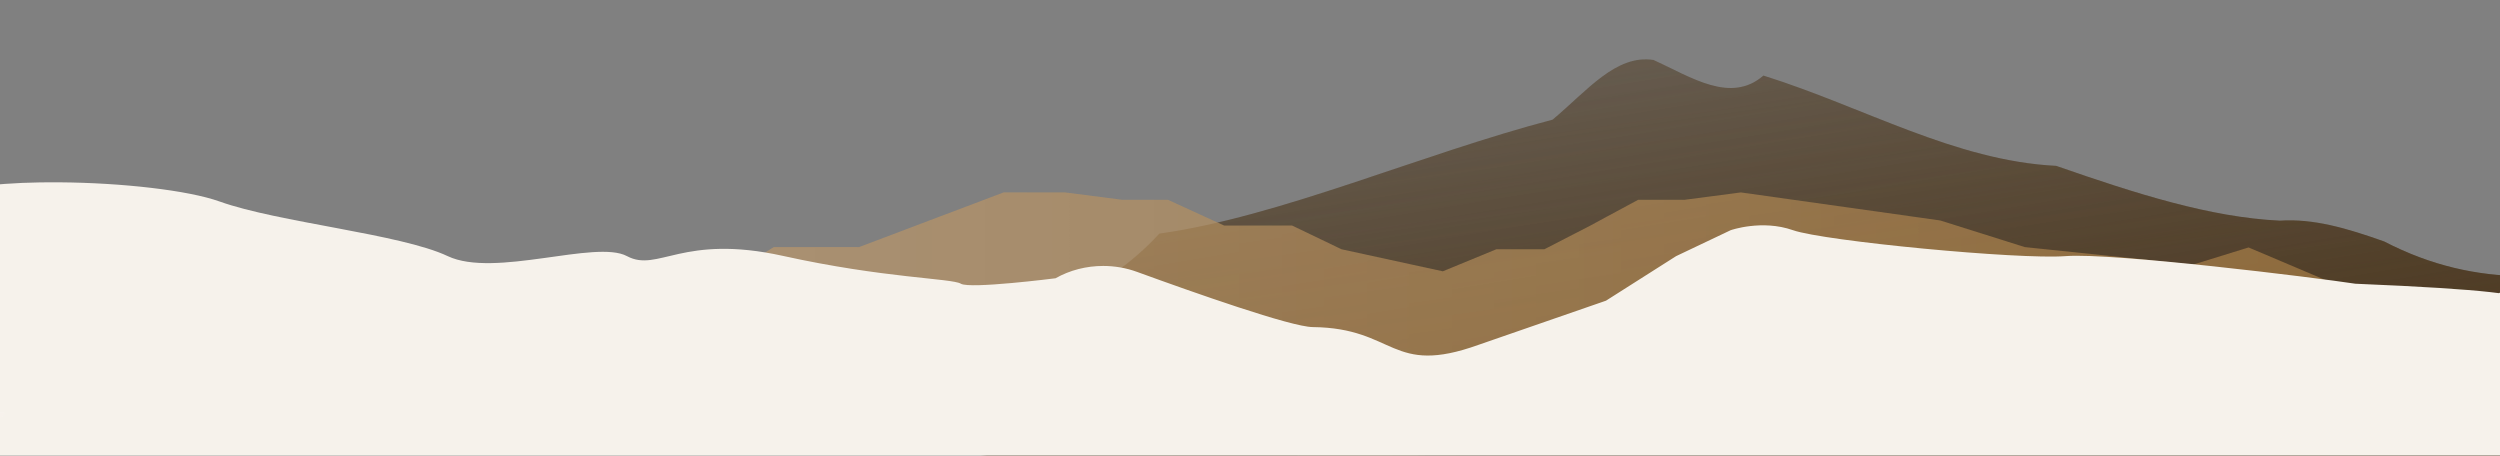
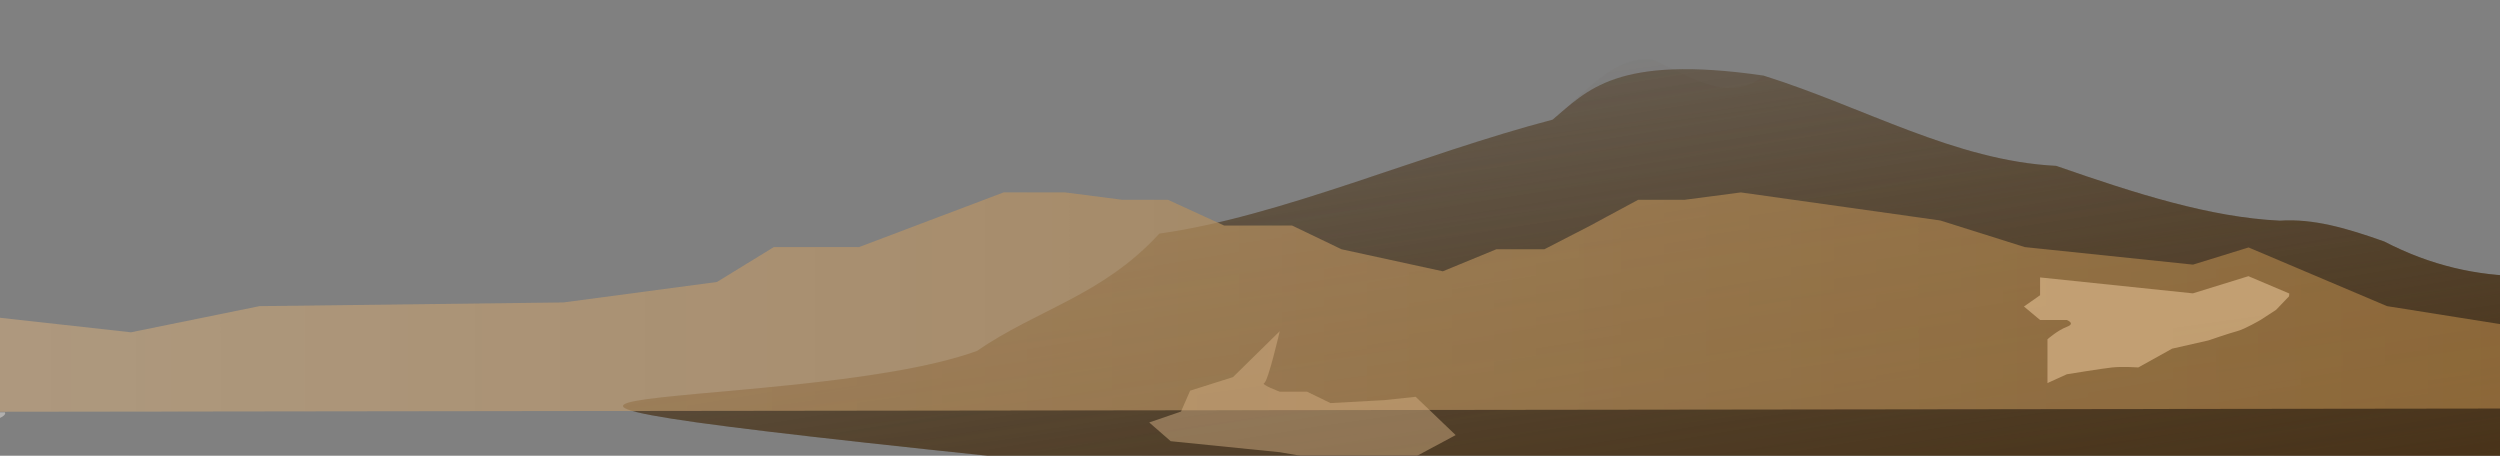
<svg xmlns="http://www.w3.org/2000/svg" width="1728" height="315" viewBox="0 0 1728 315" fill="none">
  <rect x="0" y="0" width="1728" height="315" fill="#808080" stroke="none" />
  <g clip-path="url(#clip0_2003_424)">
-     <path d="M2162.91 266.21C2164.12 230.49 2116.58 234.622 2083.98 220.985C2008.81 189.737 1923.82 161.943 1836.9 176.418C1774.53 193.785 1713.21 200.774 1647.95 166.899C1621.39 157.496 1599.18 151.045 1575.77 152.525C1527.48 150.187 1476.65 133.933 1421.22 114.643C1351.17 111.115 1287.94 73.821 1218.88 52.227C1196.3 71.865 1169.02 53.366 1142.91 41.438C1116.92 37.447 1096.96 62.808 1073.15 82.708C982.001 106.563 884.527 149.856 801.335 161.491C762.205 204.298 716.406 214.106 675.379 242.539C546 289.776 133.671 259.289 801.335 327.276C1107.66 301.813 1411.37 378.434 1719.48 352.396C1804.53 353.425 1877.07 279.838 1937.24 238.502C1976.94 187.33 2073.59 395.664 2107.06 364.568C2130.69 342.695 2148.56 316.729 2162.9 266.207L2162.91 266.21Z" fill="url(#paint0_linear_2003_424)" />
+     <path d="M2162.91 266.21C2164.12 230.49 2116.58 234.622 2083.98 220.985C2008.81 189.737 1923.82 161.943 1836.9 176.418C1774.53 193.785 1713.21 200.774 1647.95 166.899C1621.39 157.496 1599.18 151.045 1575.77 152.525C1527.48 150.187 1476.65 133.933 1421.22 114.643C1351.17 111.115 1287.94 73.821 1218.88 52.227C1116.92 37.447 1096.96 62.808 1073.15 82.708C982.001 106.563 884.527 149.856 801.335 161.491C762.205 204.298 716.406 214.106 675.379 242.539C546 289.776 133.671 259.289 801.335 327.276C1107.66 301.813 1411.37 378.434 1719.48 352.396C1804.53 353.425 1877.07 279.838 1937.24 238.502C1976.94 187.33 2073.59 395.664 2107.06 364.568C2130.69 342.695 2148.56 316.729 2162.9 266.207L2162.91 266.21Z" fill="url(#paint0_linear_2003_424)" />
    <mask id="mask0_2003_424" style="mask-type:alpha" maskUnits="userSpaceOnUse" x="-28" y="19" width="1783" height="408">
      <rect x="-28" y="19" width="1783" height="408" fill="#D9D9D9" />
    </mask>
    <g mask="url(#mask0_2003_424)">
      <path d="M2162.91 266.21C2164.12 230.49 2116.58 234.622 2083.98 220.985C2008.81 189.737 1923.82 161.943 1836.9 176.418C1774.53 193.785 1713.21 200.774 1647.95 166.899C1621.39 157.496 1599.18 151.045 1575.77 152.525C1527.48 150.187 1476.65 133.933 1421.22 114.643C1351.17 111.115 1287.94 73.821 1218.88 52.227C1196.3 71.865 1169.02 53.366 1142.91 41.438C1116.92 37.447 1096.96 62.808 1073.15 82.708C982.001 106.563 884.527 149.856 801.335 161.491C762.205 204.298 716.406 214.106 675.379 242.539C546 289.776 133.671 259.289 801.335 327.276C1107.66 301.813 1411.37 378.434 1719.48 352.396C1804.53 353.425 1877.07 279.838 1937.24 238.502C1976.94 187.33 2073.59 395.664 2107.06 364.568C2130.69 342.695 2148.56 316.729 2162.9 266.207L2162.91 266.21Z" fill="url(#paint1_linear_2003_424)" />
      <g opacity="0.98">
        <path opacity="0.9" d="M2323.65 281.609L-369.856 285.099L-200.362 211.603L-95.343 209.05L90.498 229.684L179.385 211.603L389.477 209.05L495.572 194.88L534.88 170.779H593.762L693.673 133H736.261L775.624 138.083H807.242L846.174 155.906H893.118L927.265 172.301L976.897 183.099L997.277 187.525L1034.27 172.301H1067.45L1099.29 155.906L1111.22 149.442L1111.33 149.395L1132.3 138.083H1164.46L1203.28 133L1325.03 150.121L1341.1 152.393L1399.5 170.779L1410.15 171.903H1410.2L1515.81 182.911L1554.21 171.037L1582.38 182.982L1649.92 211.603L1851.95 243.737L1932.77 257.79H2134.74L2323.65 281.609Z" fill="url(#paint2_linear_2003_424)" />
        <path opacity="0.71" d="M1582.38 202.84L1582.17 204.831L1573.19 214.199L1562.43 221.179C1562.43 221.179 1551.68 227.479 1546.25 228.908C1540.82 230.336 1526.51 235.278 1526.51 235.278L1501.35 240.993L1478.01 253.969C1478.01 253.969 1467.26 253.243 1460 253.969C1452.84 254.718 1428.59 258.7 1428.59 258.7L1415.2 264.766V234.505C1415.2 234.505 1422.3 228.252 1428.59 225.91C1434.88 223.568 1428.59 221.179 1428.59 221.179H1410.1L1398.96 211.857L1410.1 204.058V191.761L1515.71 202.769L1554.1 190.895L1582.28 202.84H1582.38Z" fill="#D9B689" />
        <path opacity="0.47" d="M884.568 312.569L809.178 304.957L794.337 292.005L816.33 284.44L822.622 270.013L852.251 260.644L884.568 228.908C884.568 228.908 876.502 263.806 873.814 264.766C871.125 265.726 884.568 270.739 884.568 270.739H903.443L919.629 278.608L956.893 276.571L978.51 274.275L1006.15 300.741L960.066 325.451L884.622 312.569H884.568Z" fill="#D9B689" />
      </g>
-       <path d="M722.228 357.5L-998 336V273.966L-868.475 255.351L-778.845 208.814L-685.666 211.932L-553.023 242.972L-459.844 246.09L-324.673 177.029C-324.673 177.029 -260.26 136.122 -219.881 139.287C-179.502 142.451 -114.874 136.215 -114.874 136.215C-114.874 136.215 -108.099 139.008 -97.776 141.102C-83.043 144.173 -61.214 145.942 -42.127 136.215C-27.448 128.723 5.78 125.698 41.374 126.024C83.85 126.349 129.821 131.422 151.812 139.287C192.191 153.76 277.147 161.718 309.461 177.029C341.776 192.339 411.78 165.487 433.341 177.029C454.902 188.57 471.408 161.438 541.252 176.889C611.096 192.339 657.981 192.339 664.164 196.109C670.347 199.878 729.598 192.339 729.598 192.339C739.492 186.708 750.998 183.823 762.504 183.823C770.408 183.823 778.419 185.173 785.893 187.918C825.358 202.298 892.405 225.939 907.353 226.079C964.863 226.7 961.06 260.234 1021.93 238.365L1110.05 207.836L1158.55 177.029L1196.24 159.112C1196.24 159.112 1217.8 151.526 1239.31 159.112C1260.87 166.651 1395.39 179.542 1427.82 177.029C1460.24 174.562 1601.06 191.967 1628 196.109C1818.05 203.974 1709.43 211.745 1709.43 211.745L1747.5 192.339L1801 234.595L1849.5 238.365L1761.82 234.595C3170.98 575.209 1624.75 381.075 722.228 357.5Z" fill="#F6F2EB" />
      <path opacity="0.42" d="M3.438 285C-32.16 284.836 -65.338 286.358 -80.072 290.129C-99.161 295.024 -120.94 294.134 -135.727 292.589C-136.319 292.706 -136.964 292.776 -137.609 292.799L-120.348 305.775C-120.94 305.775 -169.174 295.259 -135.082 304.299H-156C-163.851 305.33 -177.133 298.139 -177.563 299.615V308.398C-177.939 309.71 -196.76 304.44 -199.771 304.299C-203.804 304.112 -210.149 306.267 -215.957 306.946C-226.443 308.117 -242.736 299.029 -244.296 300.599C-245.586 301.887 -252.093 307.321 -254.136 309.03C-254.566 309.382 -255.212 309.686 -255.964 309.92L-271.989 314.698C-272.527 314.839 -272.957 315.026 -273.333 315.261L-278.28 318.188C-279.302 318.821 -281.023 319.195 -282.797 319.195H-297.531C-298.875 319.195 -300.22 319.406 -301.242 319.804L-310.921 323.599C-312.749 324.301 -315.438 324.418 -317.535 323.88L-319.202 323.435C-321.406 322.849 -322.428 321.701 -321.675 320.624L-318.825 316.642C-318.073 315.612 -315.922 314.933 -313.448 314.933H-311.19C-309.576 314.933 -308.017 314.628 -306.941 314.089L-297.961 309.616L-297.746 309.522C-296.563 308.984 -285.593 304.112 -290.702 304.299C-295.595 304.487 -309.576 308.726 -311.942 309.475C-312.158 309.546 -312.426 309.593 -312.695 309.663L-336.248 314.675C-337.001 314.839 -337.861 314.933 -338.722 314.933H-348.508C-350.498 314.933 -352.38 315.401 -353.348 316.151L-361.79 322.685C-362.274 323.036 -362.489 323.458 -362.489 323.88L-362.651 355.147C-362.651 356.974 -358.241 358.169 -354.477 357.325C-337.7 353.555 -300.65 345.099 -297.854 343.39L-295.972 342.219C-294.896 341.563 -293.229 341.188 -291.401 341.188H-276.022C-273.978 341.188 -272.096 340.72 -271.128 339.947L-265.375 335.403C-264.353 334.63 -262.525 334.162 -260.481 334.162H-246.178C-245.102 334.162 -244.027 334.302 -243.113 334.56C-241.23 335.122 -237.628 335.825 -235.1 334.162C-232.197 332.288 -233.971 329.384 -234.724 328.33C-234.993 328.025 -235.047 327.721 -234.993 327.416L-233.917 321.42C-233.648 320.156 -231.229 319.195 -228.325 319.195C-226.927 319.195 -225.529 319.43 -224.507 319.851L-209.773 325.847C-208.967 326.175 -195.684 318.399 -194.448 318.469C-186.274 318.985 -164.335 328.822 -167.185 324.02C-170.465 318.54 -177.939 313.644 -167.023 314.933L-157.398 316.057C-156.537 316.151 -155.677 316.174 -154.817 316.08L-140.567 314.769C-140.19 314.745 -139.76 314.722 -139.384 314.722H-98.731C-98.409 314.722 -98.193 314.698 -97.871 314.698C-93.945 314.417 -62.111 312.122 -52.002 309.569C-42.054 307.04 -33.612 304.697 -32.375 304.346C-32.267 304.323 -32.16 304.276 -32.052 304.252L-14.684 298.584C-13.285 298.139 -12.425 297.413 -12.425 296.64V294.345L-25.062 296.406C-0.864 290.926 4.782 287.272 3.384 285H3.438ZM-59.047 304.299L-72.436 301.863C-73.995 301.582 -36.462 298.866 -34.902 298.538L-43.237 304.299C-43.237 304.299 -42.861 307.227 -59.047 304.299Z" fill="#F7F4EE" />
      <path opacity="0.42" d="M-2.746 365.757C7.579 368.216 15.483 362.431 48.984 365.734C82.485 369.036 104.962 369.036 107.92 369.832C110.877 370.629 139.27 369.036 139.27 369.036L136.258 361.705L124.159 360.534C124.159 361.12 117.438 357.606 117.438 357.606H112.06C106.683 357.606 94.53 352.922 94.53 352.922L89.153 351.166C83.776 349.409 89.153 346.481 89.153 346.481C89.153 346.481 81.087 343.554 67.59 343.437C54.146 343.296 64.901 337.745 64.901 337.745L74.311 334.185L67.59 326.573L78.344 321.889L89.099 314.956H78.344L68.934 319.172L59.47 321.912L51.404 318.399L47.855 314.979L35.218 319.242H28.497C28.497 319.242 20.431 322.498 17.473 323.669C14.515 324.84 5.643 323.669 5.643 323.669L-9.145 326.597L-10.489 328.939C-11.833 331.281 -17.211 334.208 -17.211 334.208L-37.43 339.478H-48.184L-54.906 343.46L-62.972 345.919C-62.972 345.919 -79.158 346.505 -84.427 348.308C-88.084 349.549 -94.429 354.913 -97.978 358.122C-83.836 361.096 -70.016 364.118 -62.004 365.804C-46.517 369.06 -12.963 363.345 -2.584 365.804L-2.746 365.757Z" fill="#F7F4EE" />
    </g>
  </g>
  <defs>
    <linearGradient id="paint0_linear_2003_424" x1="1255.63" y1="786.989" x2="1116.24" y2="-55.324" gradientUnits="userSpaceOnUse">
      <stop offset="0.3" stop-color="#422B10" />
      <stop offset="1" stop-color="#473013" stop-opacity="0.34" />
    </linearGradient>
    <linearGradient id="paint1_linear_2003_424" x1="1255.63" y1="786.989" x2="1148.44" y2="25.096" gradientUnits="userSpaceOnUse">
      <stop stop-color="#422B10" />
      <stop offset="1" stop-color="#473013" stop-opacity="0" />
    </linearGradient>
    <linearGradient id="paint2_linear_2003_424" x1="-369.856" y1="209.05" x2="2323.65" y2="209.05" gradientUnits="userSpaceOnUse">
      <stop stop-color="#D9B689" stop-opacity="0.6" />
      <stop offset="1" stop-color="#8A602A" />
    </linearGradient>
    <clipPath id="clip0_2003_424">
      <rect width="1728" height="315" fill="white" />
    </clipPath>
  </defs>
</svg>